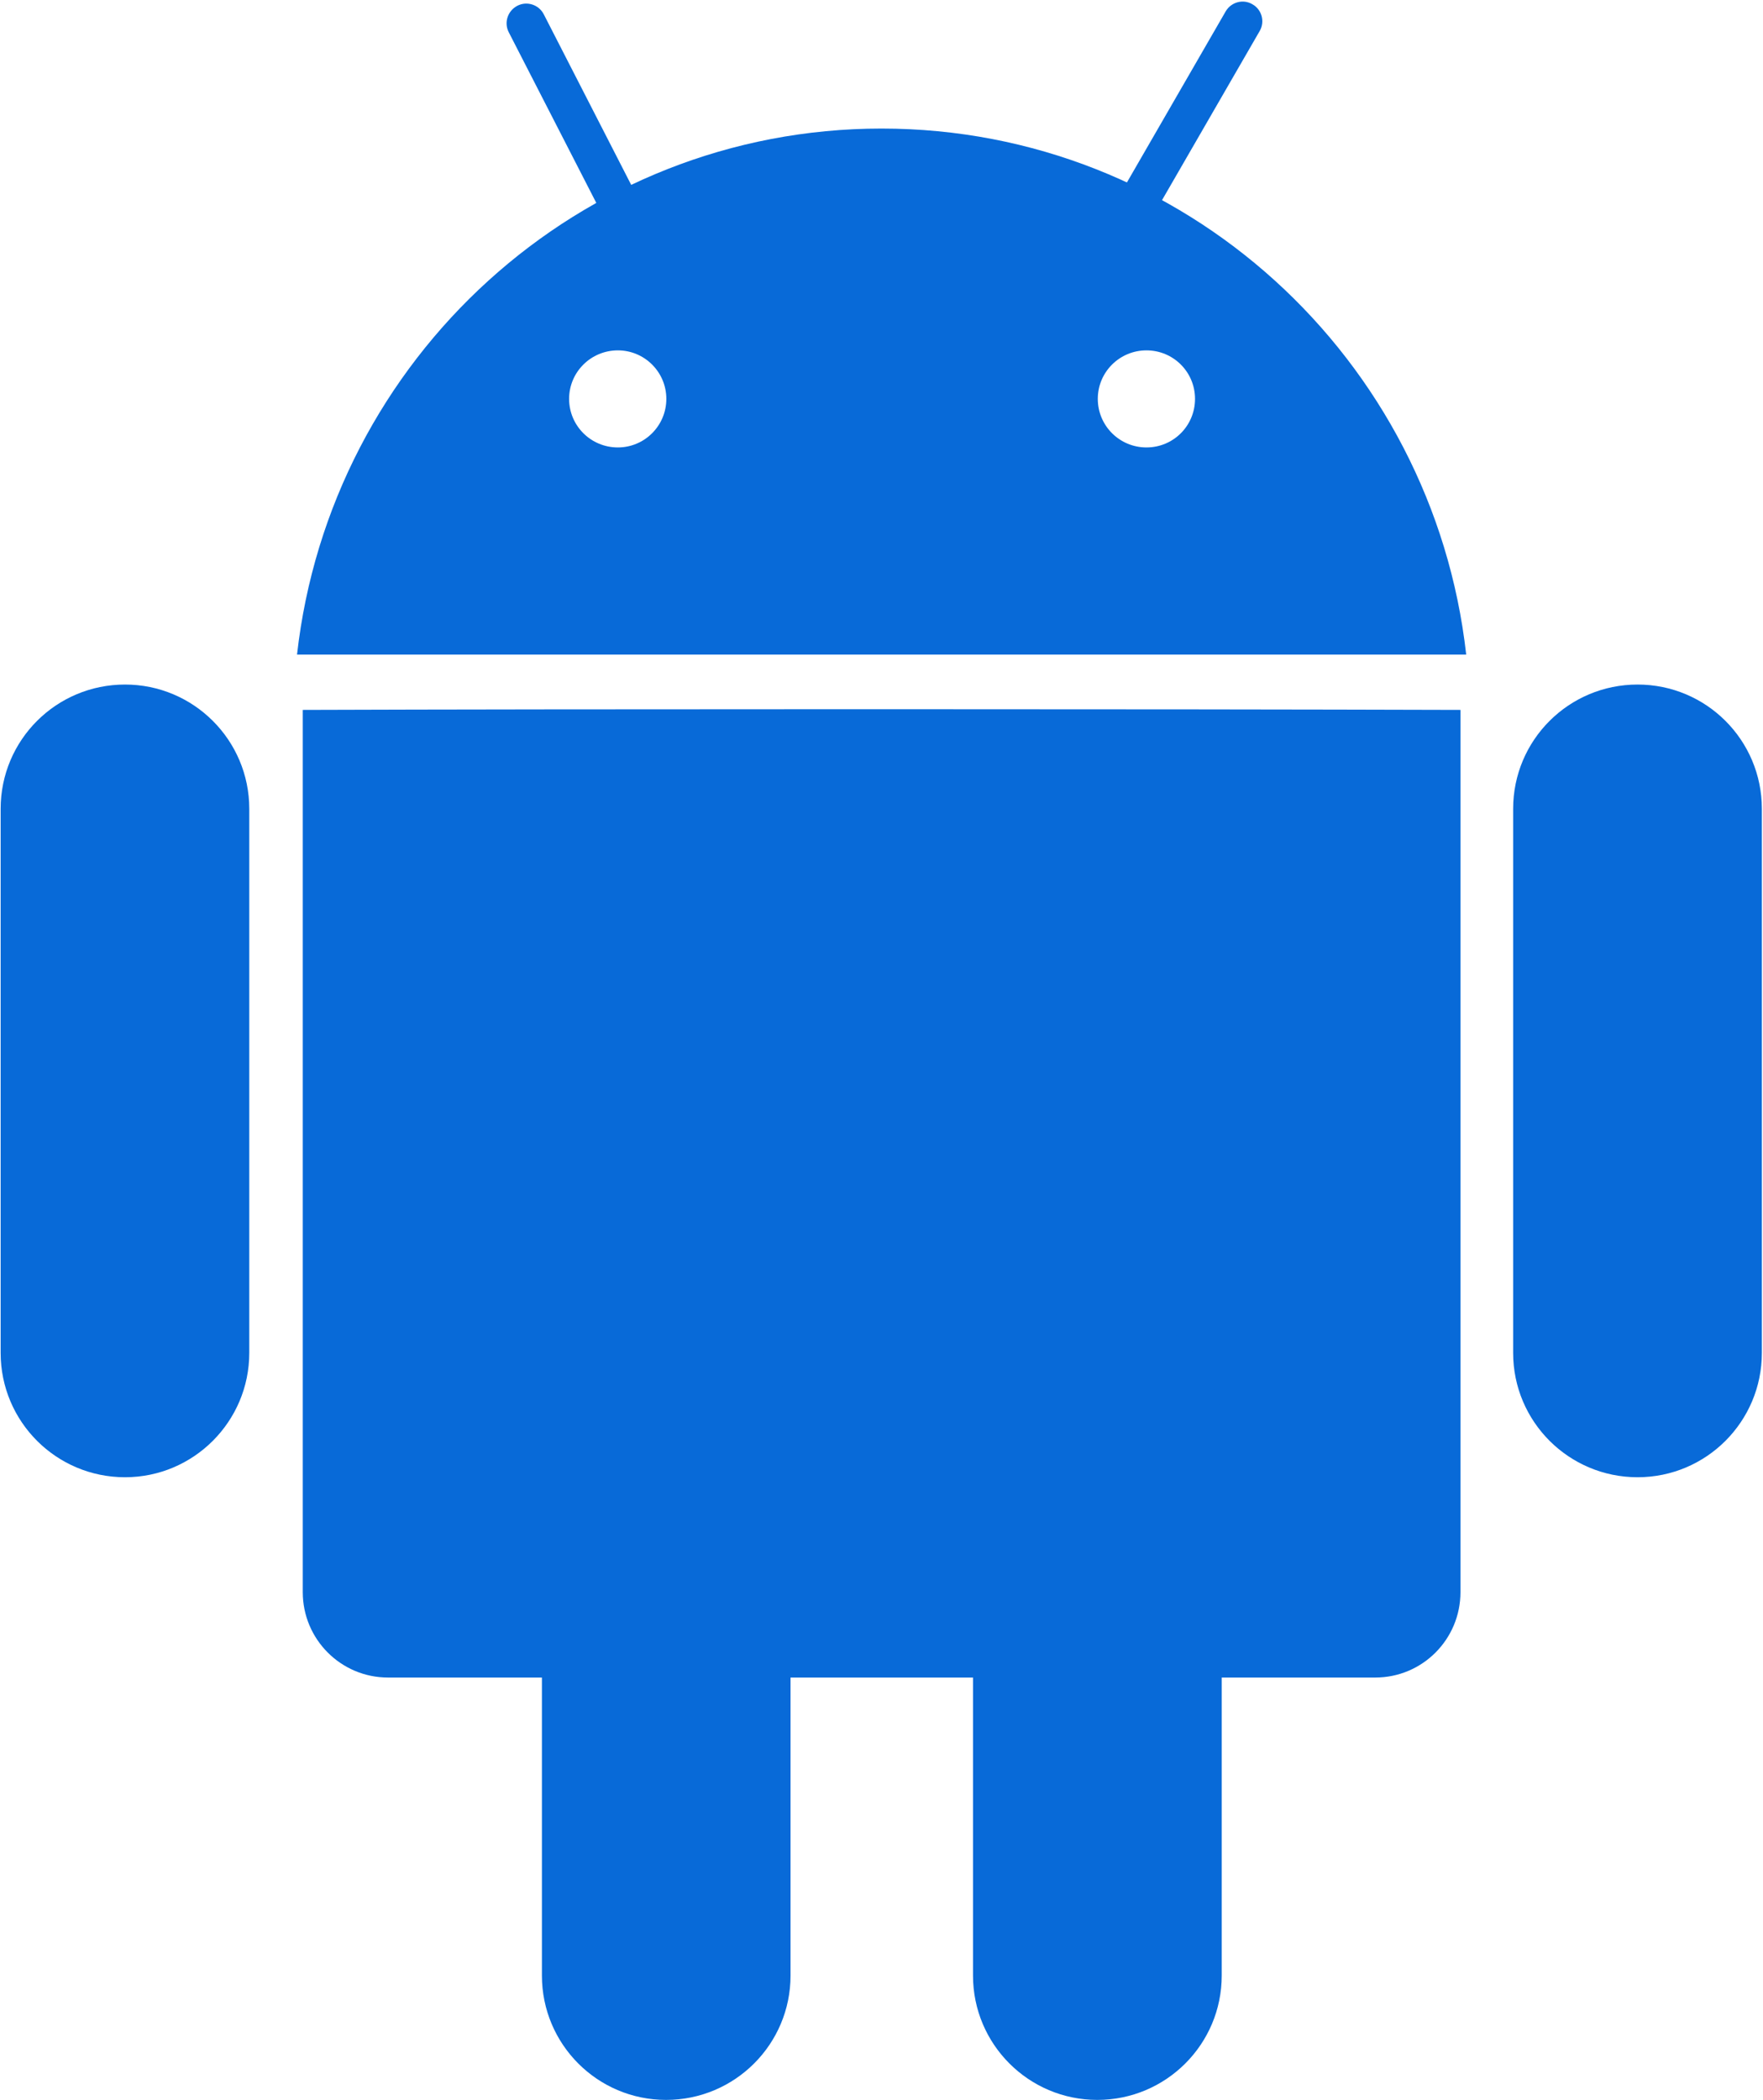
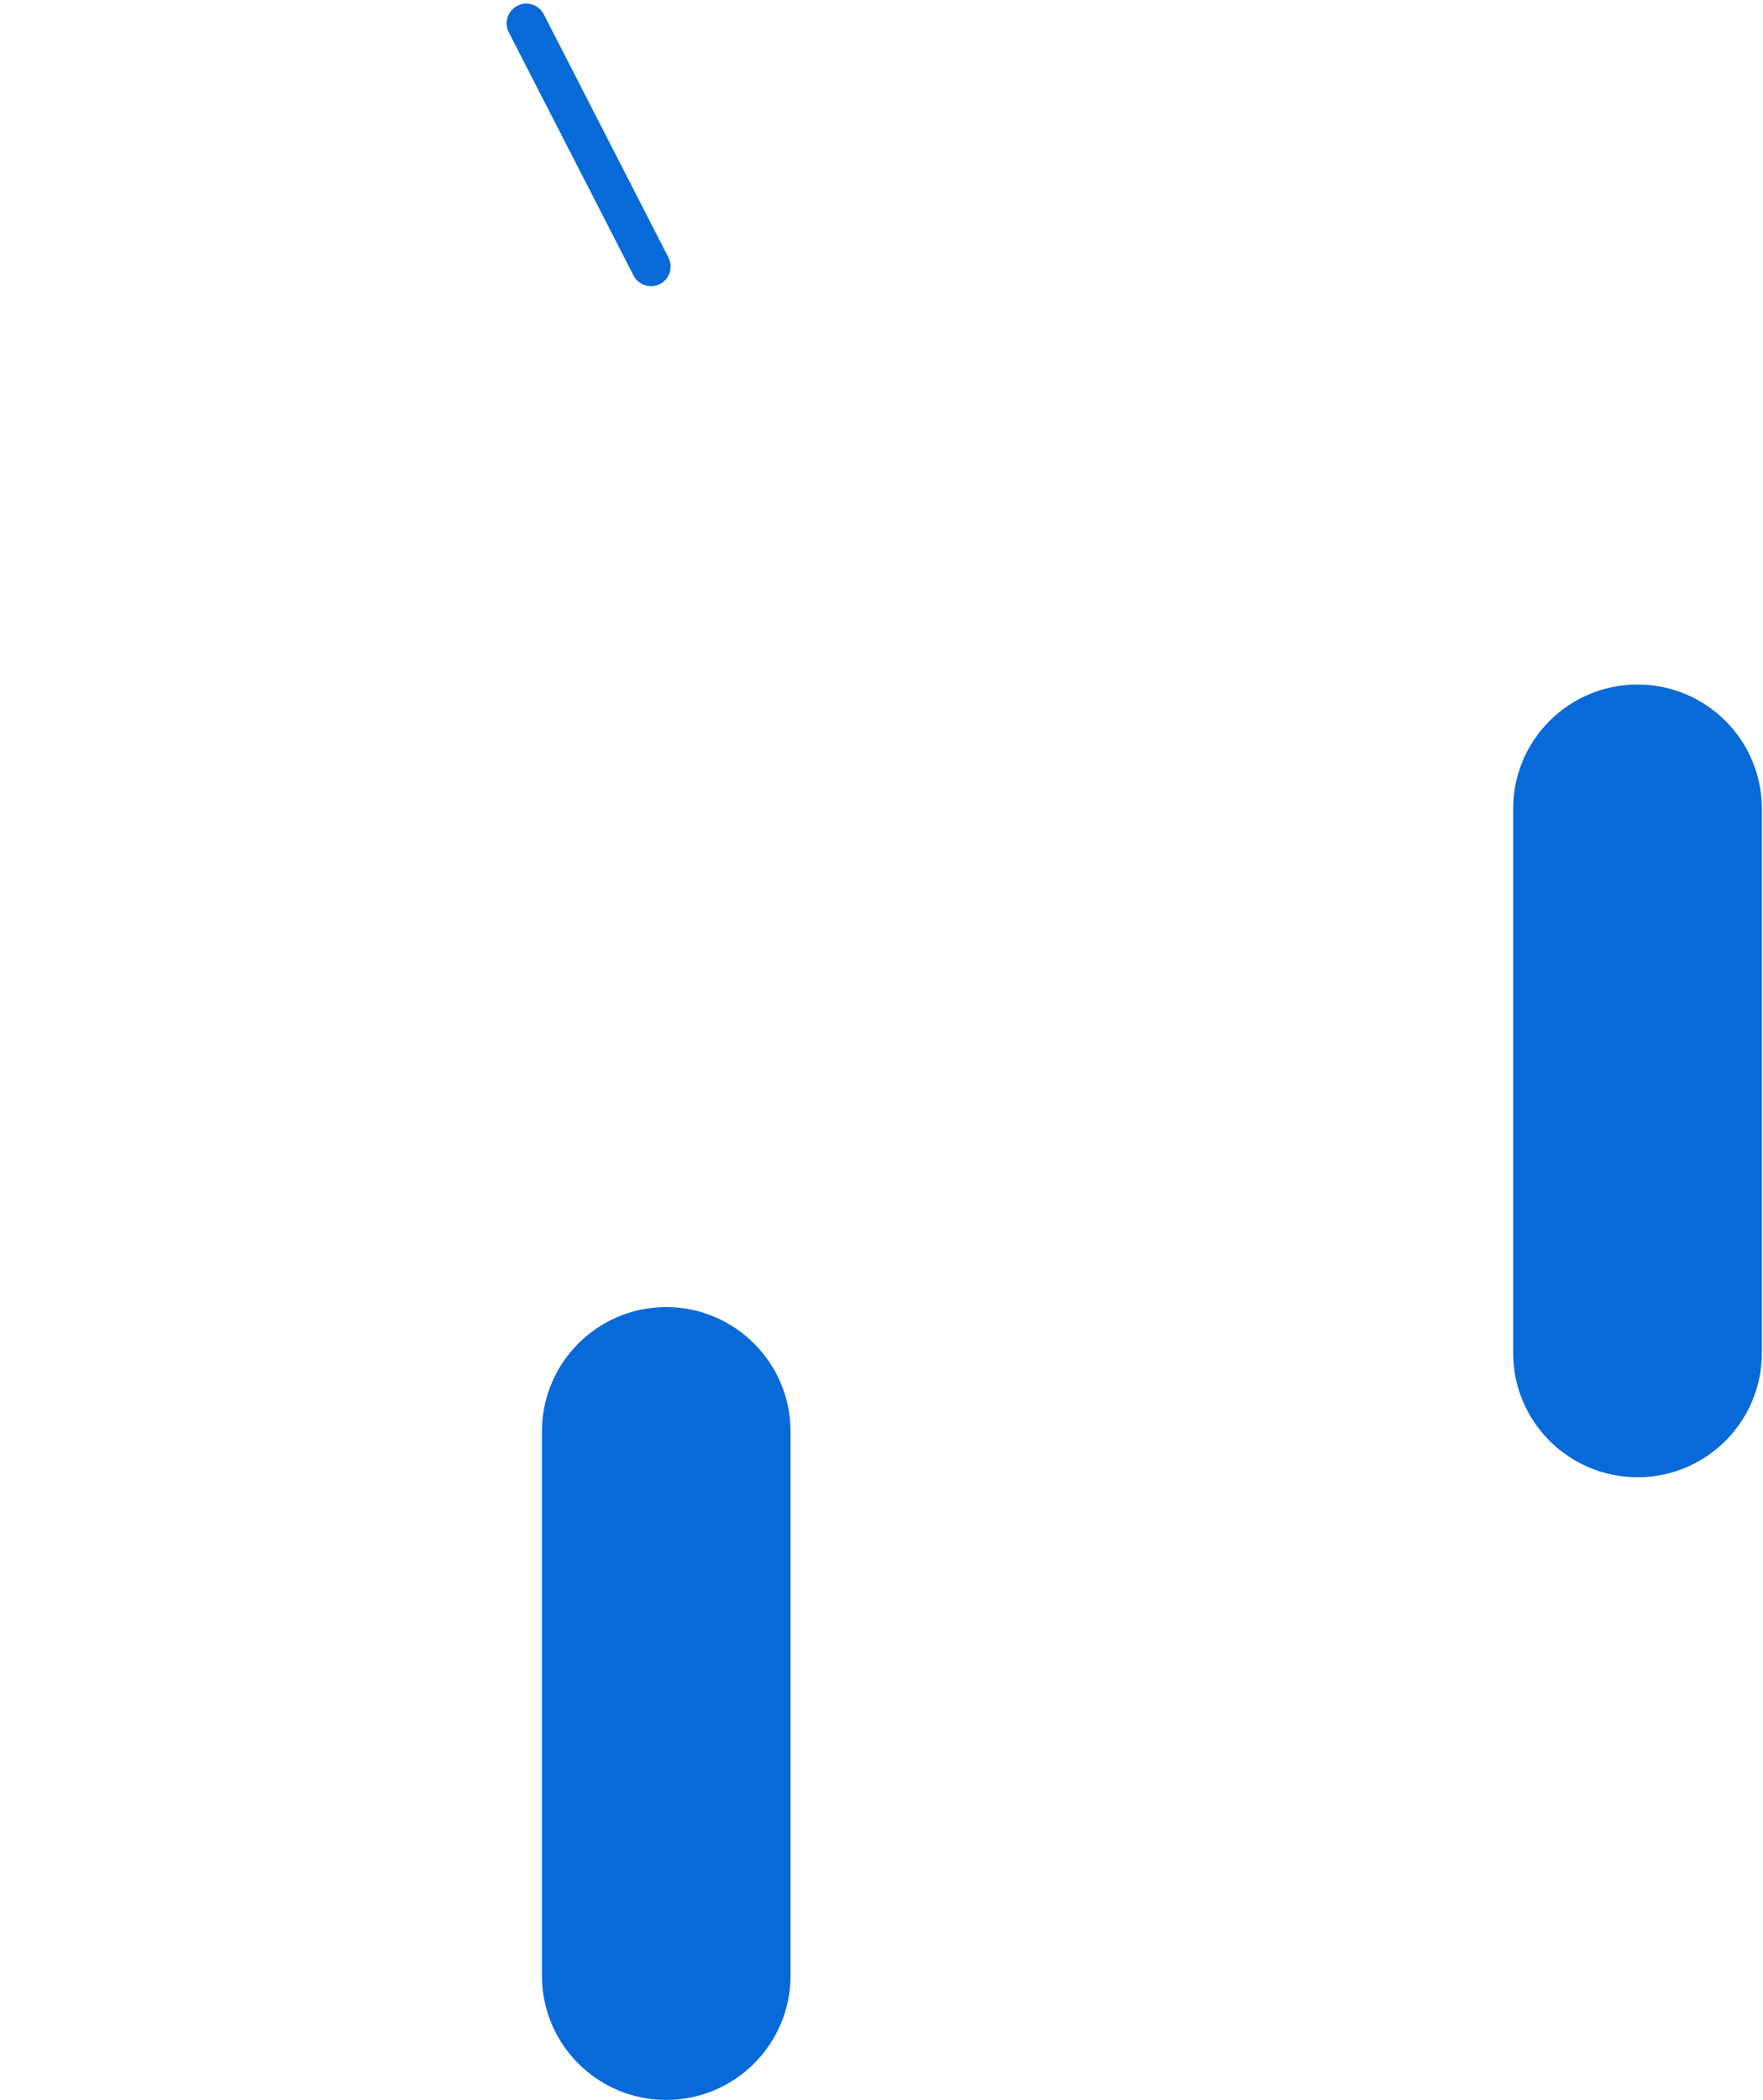
<svg xmlns="http://www.w3.org/2000/svg" width="346" height="412" viewBox="0 0 346 412" fill="none">
-   <path d="M286.626 312.376C286.626 321.625 279.165 329.131 269.899 329.131H76.156C66.906 329.131 59.419 321.626 59.419 312.376V139.282C110.204 139.097 228.681 139.097 286.626 139.282V312.376Z" fill="#086AD8" />
  <path d="M131.19 50.536C132.146 52.412 131.42 54.758 129.518 55.731C127.633 56.687 125.288 55.935 124.332 54.05L99.842 6.318C98.868 4.416 99.646 2.114 101.532 1.132C103.417 0.158 105.745 0.911 106.718 2.805L131.191 50.537L131.19 50.536Z" fill="#086AD8" />
-   <path d="M220.387 52.545C219.325 54.395 216.972 55.032 215.112 53.935C213.271 52.89 212.643 50.536 213.723 48.686L240.54 2.245C241.602 0.404 243.974 -0.25 245.797 0.838C247.656 1.891 248.284 4.255 247.222 6.086L220.387 52.544L220.387 52.545Z" fill="#086AD8" />
  <path d="M345.776 265.44C345.776 278.902 334.872 289.833 321.384 289.833C307.895 289.833 296.965 278.911 296.965 265.44V158.691C296.965 145.202 307.886 134.307 321.384 134.307C334.864 134.307 345.776 145.203 345.776 158.691V265.44Z" fill="#086AD8" />
-   <path d="M48.921 265.44C48.921 278.902 37.982 289.833 24.538 289.833C11.04 289.833 0.127 278.911 0.127 265.44V158.691C0.127 145.202 11.031 134.307 24.538 134.307C37.982 134.307 48.921 145.203 48.921 158.691V265.44Z" fill="#086AD8" />
  <path d="M155.148 387.608C155.148 401.07 144.227 412 130.721 412C117.259 412 106.355 401.078 106.355 387.608V280.858C106.355 267.405 117.259 256.448 130.721 256.448C144.218 256.448 155.148 267.405 155.148 280.858V387.608Z" fill="#086AD8" />
-   <path d="M239.771 387.608C239.771 401.07 228.849 412 215.352 412C201.89 412 190.959 401.078 190.959 387.608V280.858C190.959 267.405 201.881 256.448 215.352 256.448C228.841 256.448 239.771 267.405 239.771 280.858V387.608Z" fill="#086AD8" />
-   <path d="M173.027 25.222C113.692 25.222 64.827 70.379 58.295 128.422H287.751C281.237 70.379 232.398 25.223 173.027 25.223V25.222ZM121.259 87.788C115.966 87.788 111.691 83.531 111.691 78.257C111.691 73 115.966 68.742 121.259 68.742C126.498 68.742 130.773 72.999 130.773 78.257C130.773 83.531 126.498 87.788 121.259 87.788ZM224.999 87.788C219.724 87.788 215.449 83.531 215.449 78.257C215.449 73 219.724 68.742 224.999 68.742C230.291 68.742 234.531 72.999 234.531 78.257C234.531 83.531 230.292 87.788 224.999 87.788Z" fill="#086AD8" />
</svg>